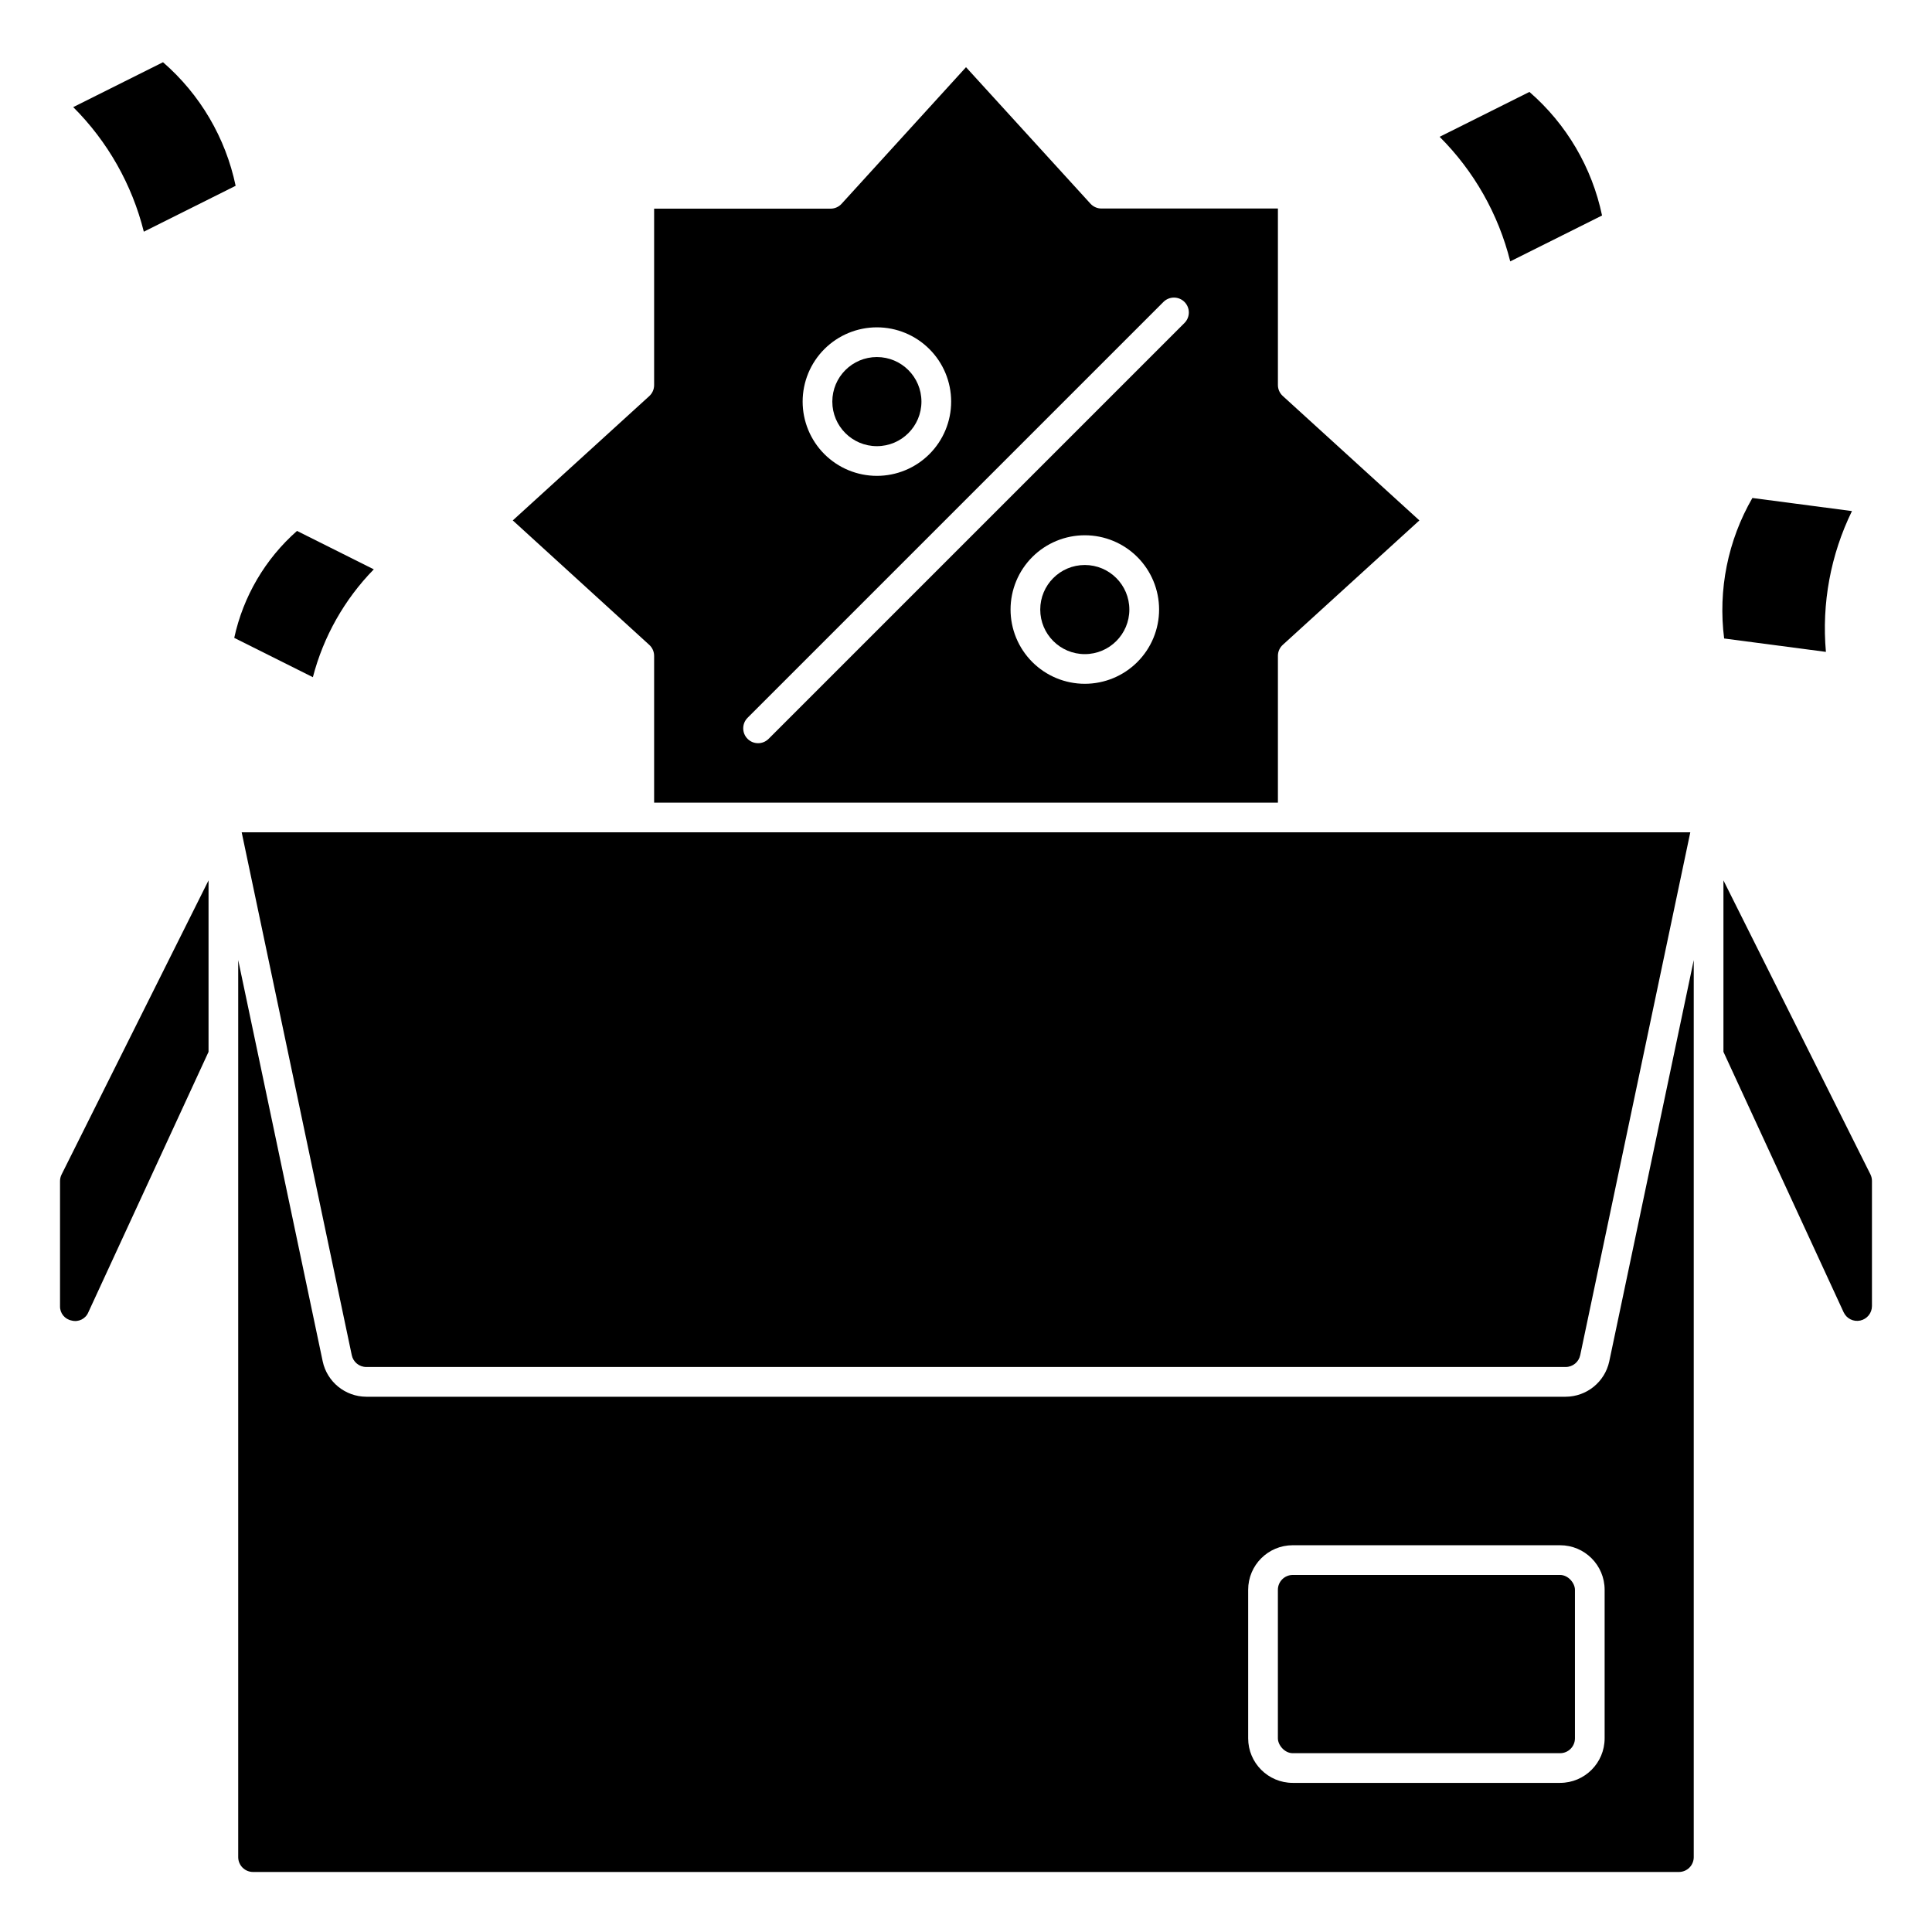
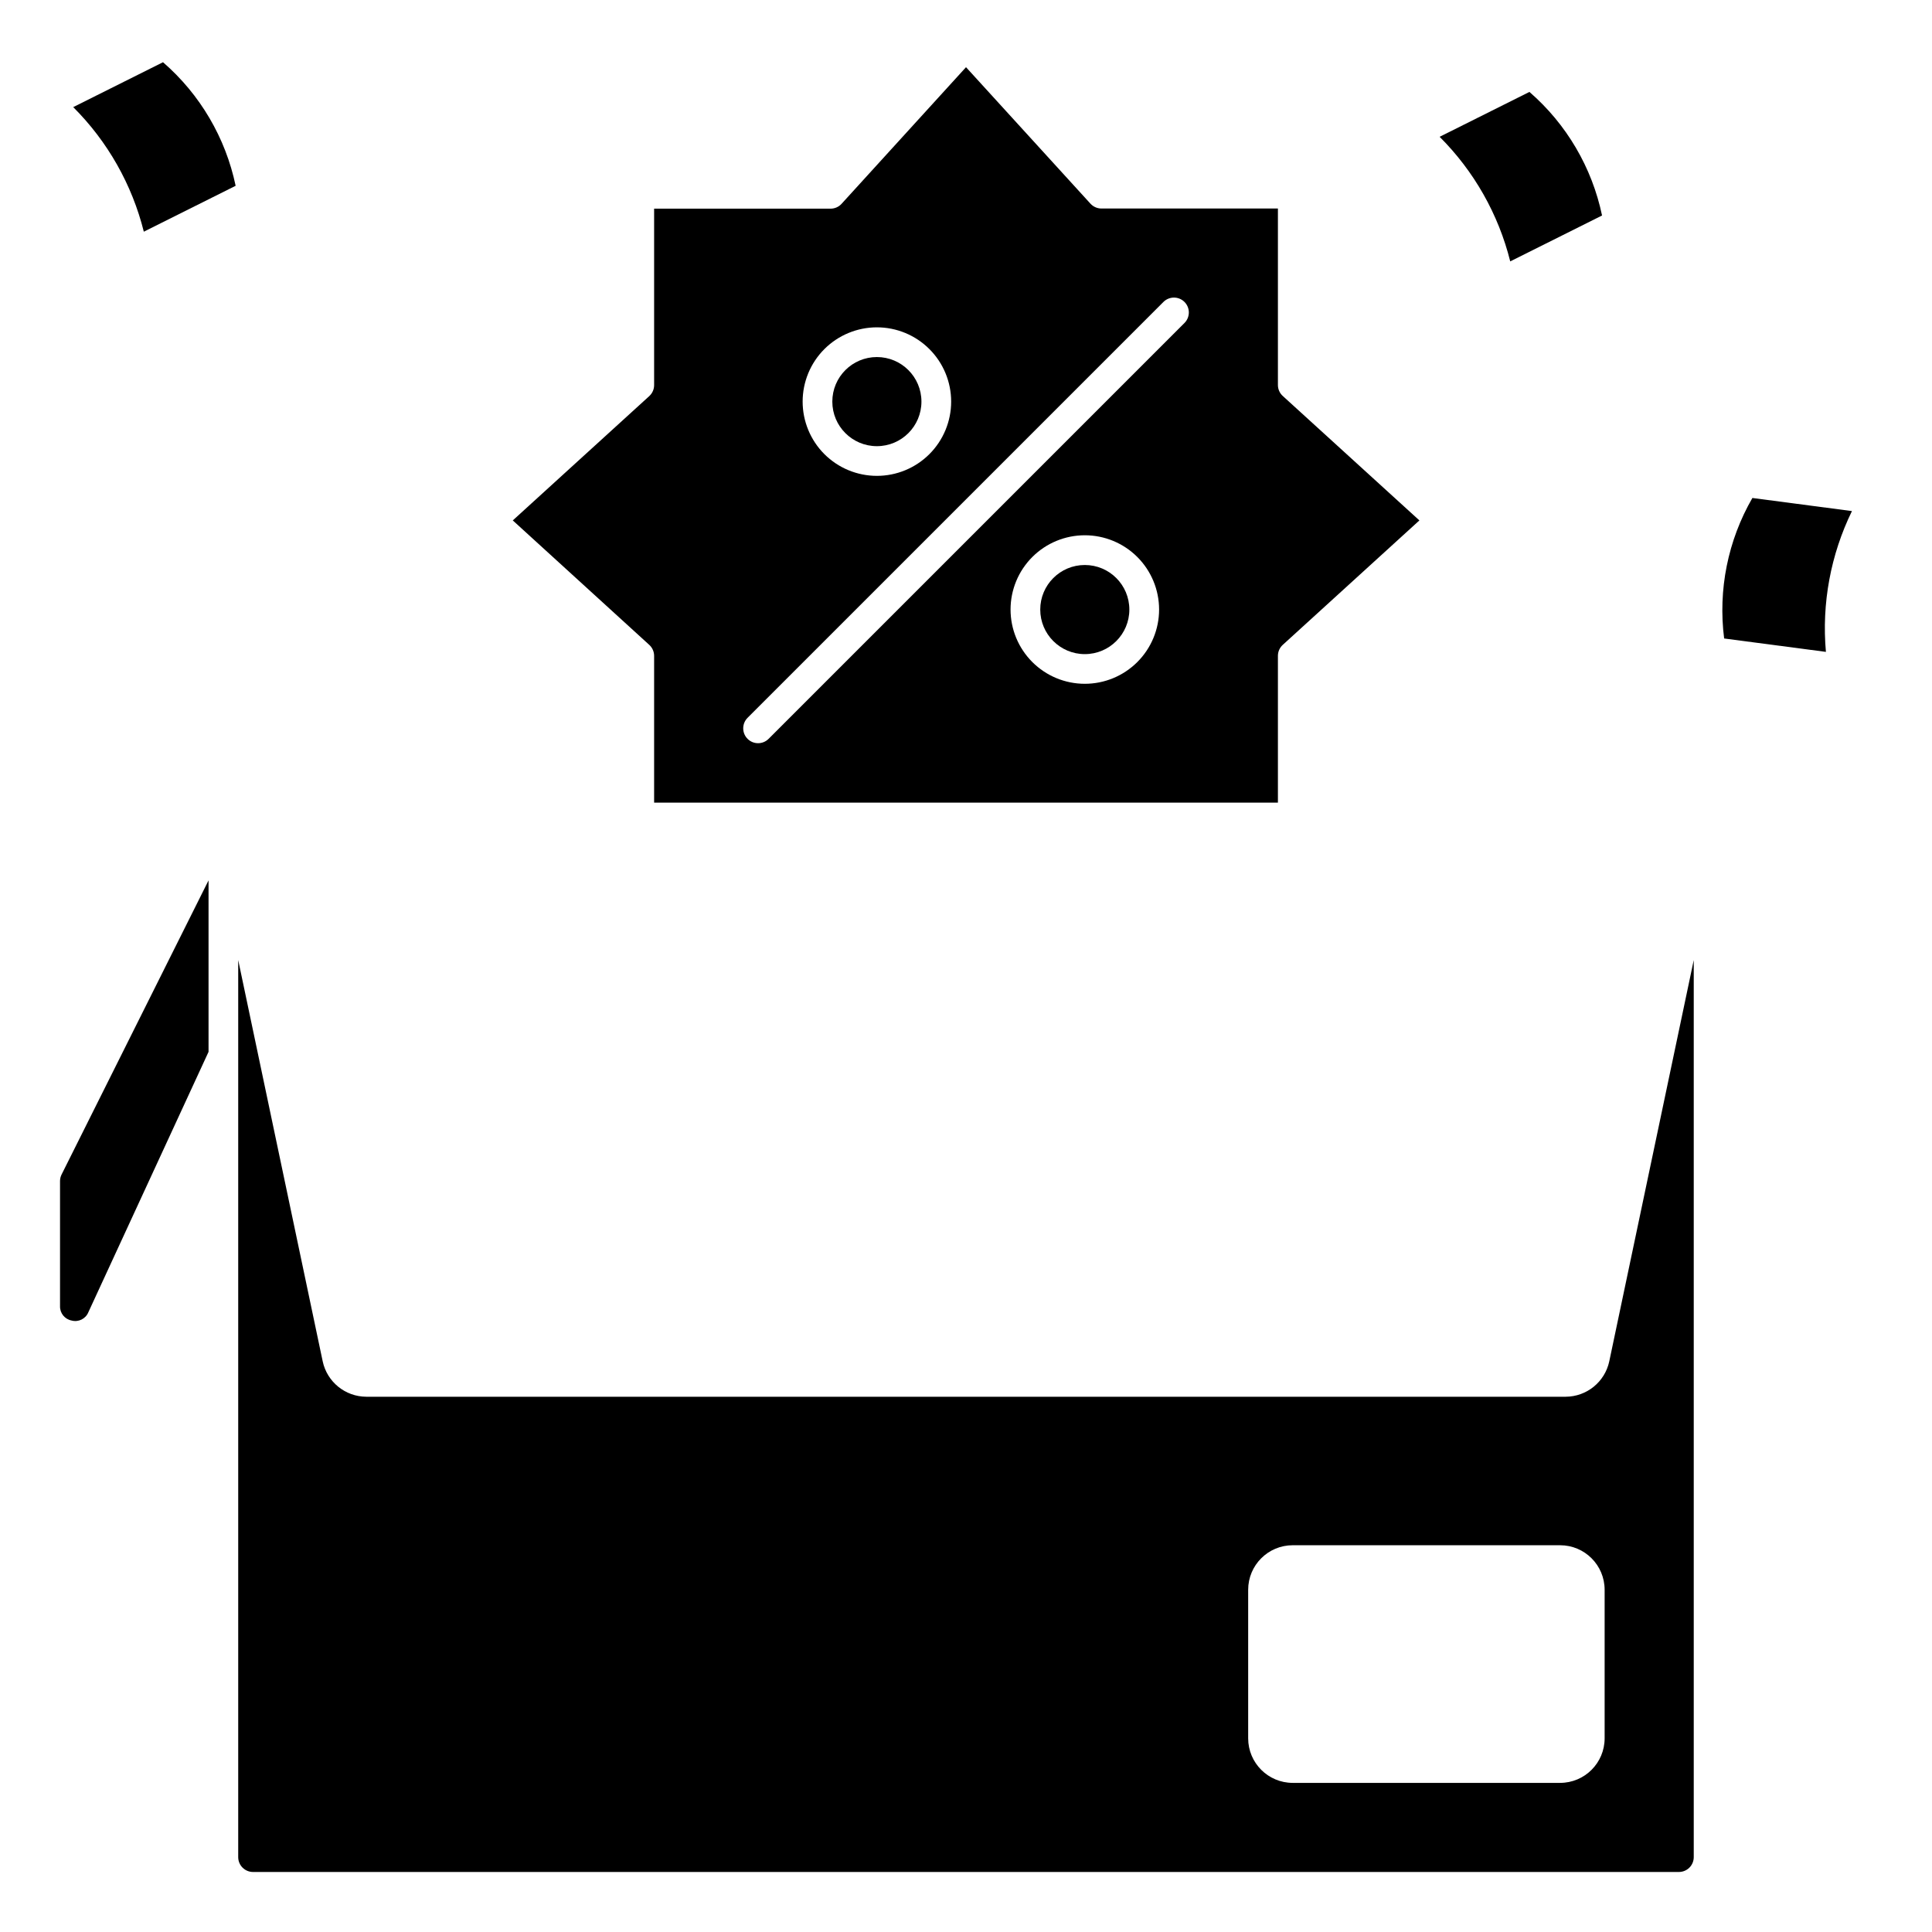
<svg xmlns="http://www.w3.org/2000/svg" fill="#000000" width="800px" height="800px" version="1.1" viewBox="144 144 512 512">
  <g>
    <path d="m388.19 250.43c0 6.523-5.289 11.809-11.809 11.809-6.523 0-11.809-5.285-11.809-11.809 0-6.519 5.285-11.809 11.809-11.809 6.519 0 11.809 5.289 11.809 11.809" />
    <path d="m163 493.96c1.812 0.477 3.703-0.461 4.414-2.199l31.852-69.012v-45.438l-38.941 77.934c-0.273 0.543-0.418 1.145-0.418 1.754v33.148c-0.051 1.859 1.262 3.477 3.094 3.812z" />
    <path d="m608.4 275.97c-6.5 11.258-9.129 24.336-7.484 37.234l26.969 3.551v-0.004c-1.141-12.832 1.246-25.734 6.902-37.312z" />
    <path d="m568.56 201.11c-2.664-12.727-9.422-24.23-19.246-32.75l-23.797 11.895c9.121 9.102 15.59 20.516 18.711 33.016z" />
    <path d="m482.66 356.7v-38.887c-0.004-1.109 0.465-2.168 1.281-2.914l36.211-32.984-36.211-32.984c-0.816-0.746-1.285-1.805-1.281-2.91v-46.762h-46.762c-1.109 0-2.164-0.465-2.914-1.281l-32.98-36.172-32.984 36.211c-0.746 0.816-1.805 1.281-2.914 1.281h-46.758v46.762c0 1.105-0.465 2.164-1.285 2.91l-36.172 32.945 36.172 32.984c0.82 0.746 1.285 1.805 1.285 2.914v38.887zm-51.168-31.488c-5.223 0-10.227-2.074-13.918-5.766-3.691-3.691-5.766-8.695-5.766-13.914s2.074-10.227 5.766-13.918c3.691-3.691 8.695-5.762 13.918-5.762 5.219 0 10.223 2.07 13.914 5.762 3.691 3.691 5.766 8.699 5.766 13.918s-2.074 10.223-5.766 13.914c-3.691 3.691-8.695 5.766-13.914 5.766zm-55.105-94.465c5.219 0 10.227 2.074 13.914 5.766 3.691 3.688 5.766 8.695 5.766 13.914s-2.074 10.227-5.766 13.918c-3.688 3.688-8.695 5.762-13.914 5.762s-10.227-2.074-13.918-5.762c-3.688-3.691-5.762-8.699-5.762-13.918s2.074-10.227 5.762-13.914c3.691-3.691 8.699-5.766 13.918-5.766zm-34.273 103.48 110.21-110.21c1.539-1.539 4.035-1.539 5.574 0 1.539 1.539 1.539 4.035 0 5.574l-110.21 110.21h-0.004c-1.539 1.539-4.031 1.539-5.57 0-1.539-1.539-1.539-4.035 0-5.574z" />
-     <path d="m243.06 294.88-20.352-10.18c-8.426 7.43-14.254 17.363-16.633 28.34l20.836 10.422h0.004c2.797-10.77 8.363-20.621 16.145-28.582z" />
-     <path d="m237.22 503.12c0.371 1.832 1.984 3.148 3.856 3.148h317.84c1.871 0 3.484-1.316 3.859-3.148l29.172-138.55h-383.9z" />
    <path d="m592.86 636.16v-237.73l-22.387 106.34c-1.168 5.457-5.981 9.359-11.559 9.379h-317.84c-5.578-0.02-10.391-3.922-11.555-9.379l-22.391-106.34v237.73c0 1.043 0.414 2.043 1.152 2.781 0.738 0.738 1.742 1.152 2.785 1.152h377.86c1.047 0 2.047-0.414 2.785-1.152 0.738-0.738 1.152-1.738 1.152-2.781zm-23.617-31.488c0 6.519-5.285 11.809-11.809 11.809h-70.848c-6.519 0-11.809-5.289-11.809-11.809v-39.359c0-6.523 5.289-11.809 11.809-11.809h70.848c6.523 0 11.809 5.285 11.809 11.809z" />
-     <path d="m486.59 561.38h70.848c2.172 0 3.938 2.172 3.938 3.938v39.359c0 2.172-1.762 3.938-3.938 3.938h-70.848c-2.172 0-3.938-2.172-3.938-3.938v-39.359c0-2.172 1.762-3.938 3.938-3.938z" />
-     <path d="m600.73 377.31v45.438l31.852 69.016v-0.004c0.773 1.68 2.613 2.594 4.418 2.195 1.809-0.398 3.094-2 3.09-3.848v-33.148c0-0.609-0.145-1.211-0.414-1.758z" />
-     <path d="m187.2 160.49-23.797 11.895c9.121 9.102 15.59 20.516 18.711 33.016l24.332-12.164c-2.664-12.727-9.422-24.227-19.246-32.746z" />
+     <path d="m187.2 160.49-23.797 11.895c9.121 9.102 15.59 20.516 18.711 33.016l24.332-12.164c-2.664-12.727-9.422-24.227-19.246-32.746" />
    <path d="m443.29 305.54c0 6.519-5.285 11.809-11.805 11.809-6.523 0-11.809-5.289-11.809-11.809 0-6.523 5.285-11.809 11.809-11.809 6.519 0 11.805 5.285 11.805 11.809" />
  </g>
</svg>